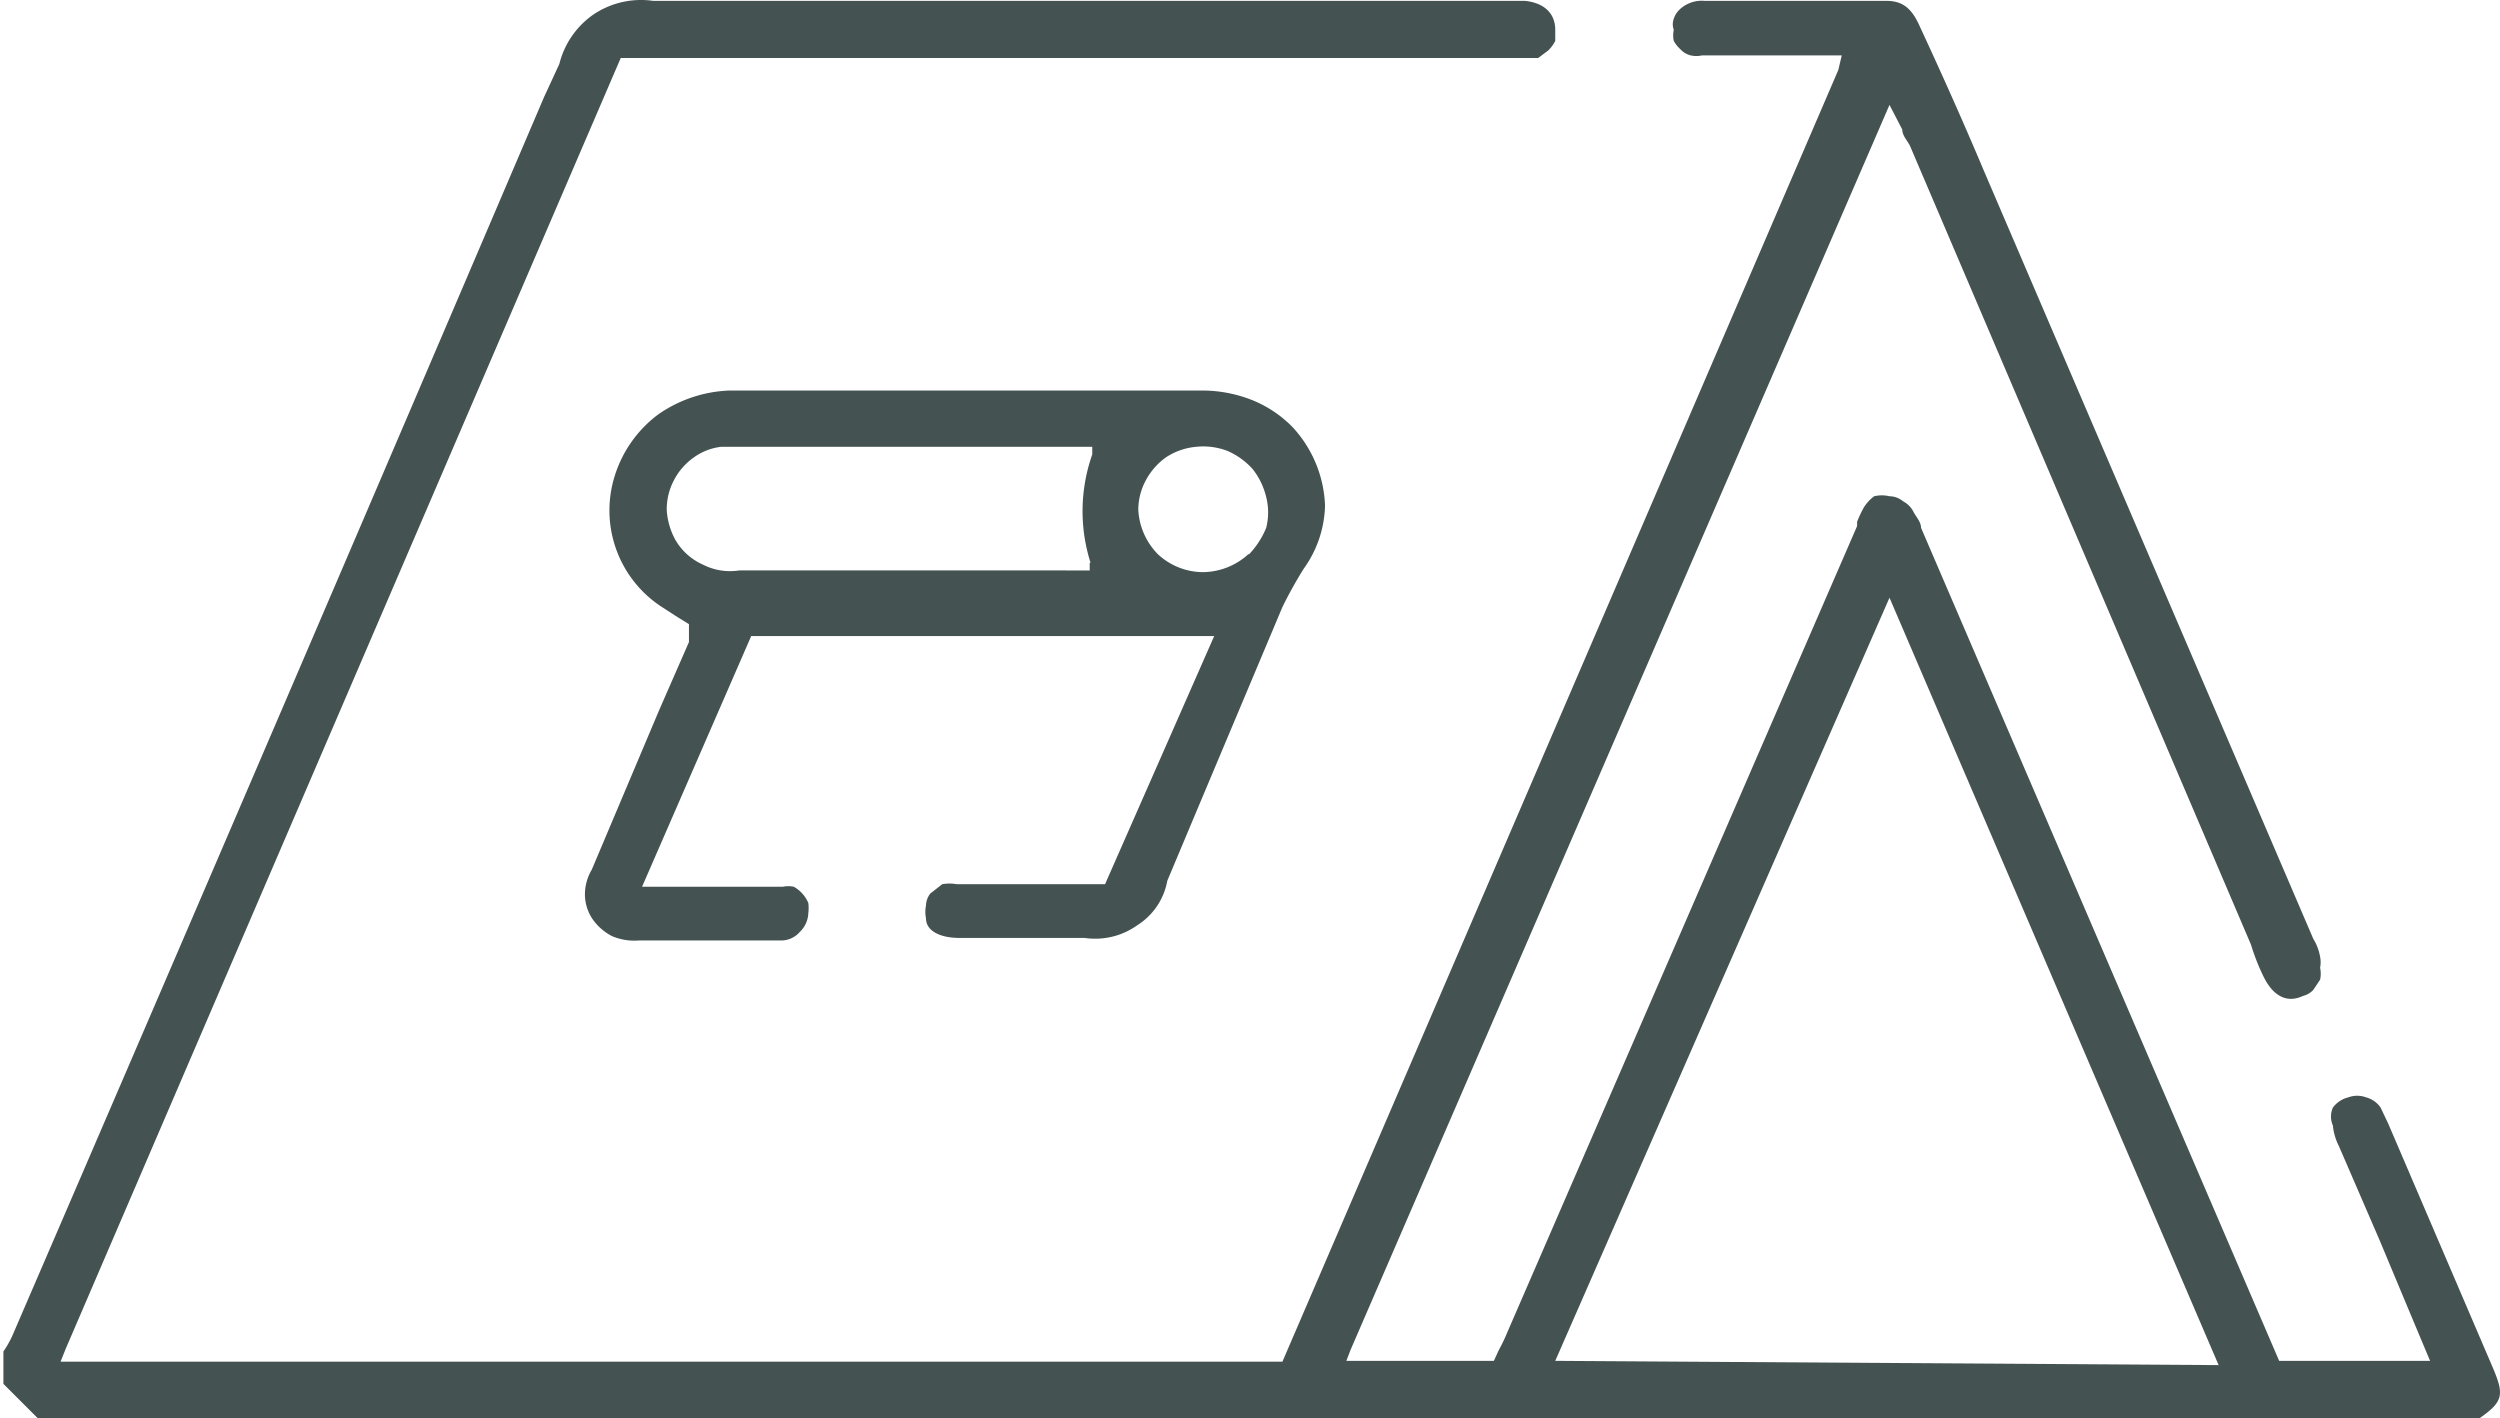
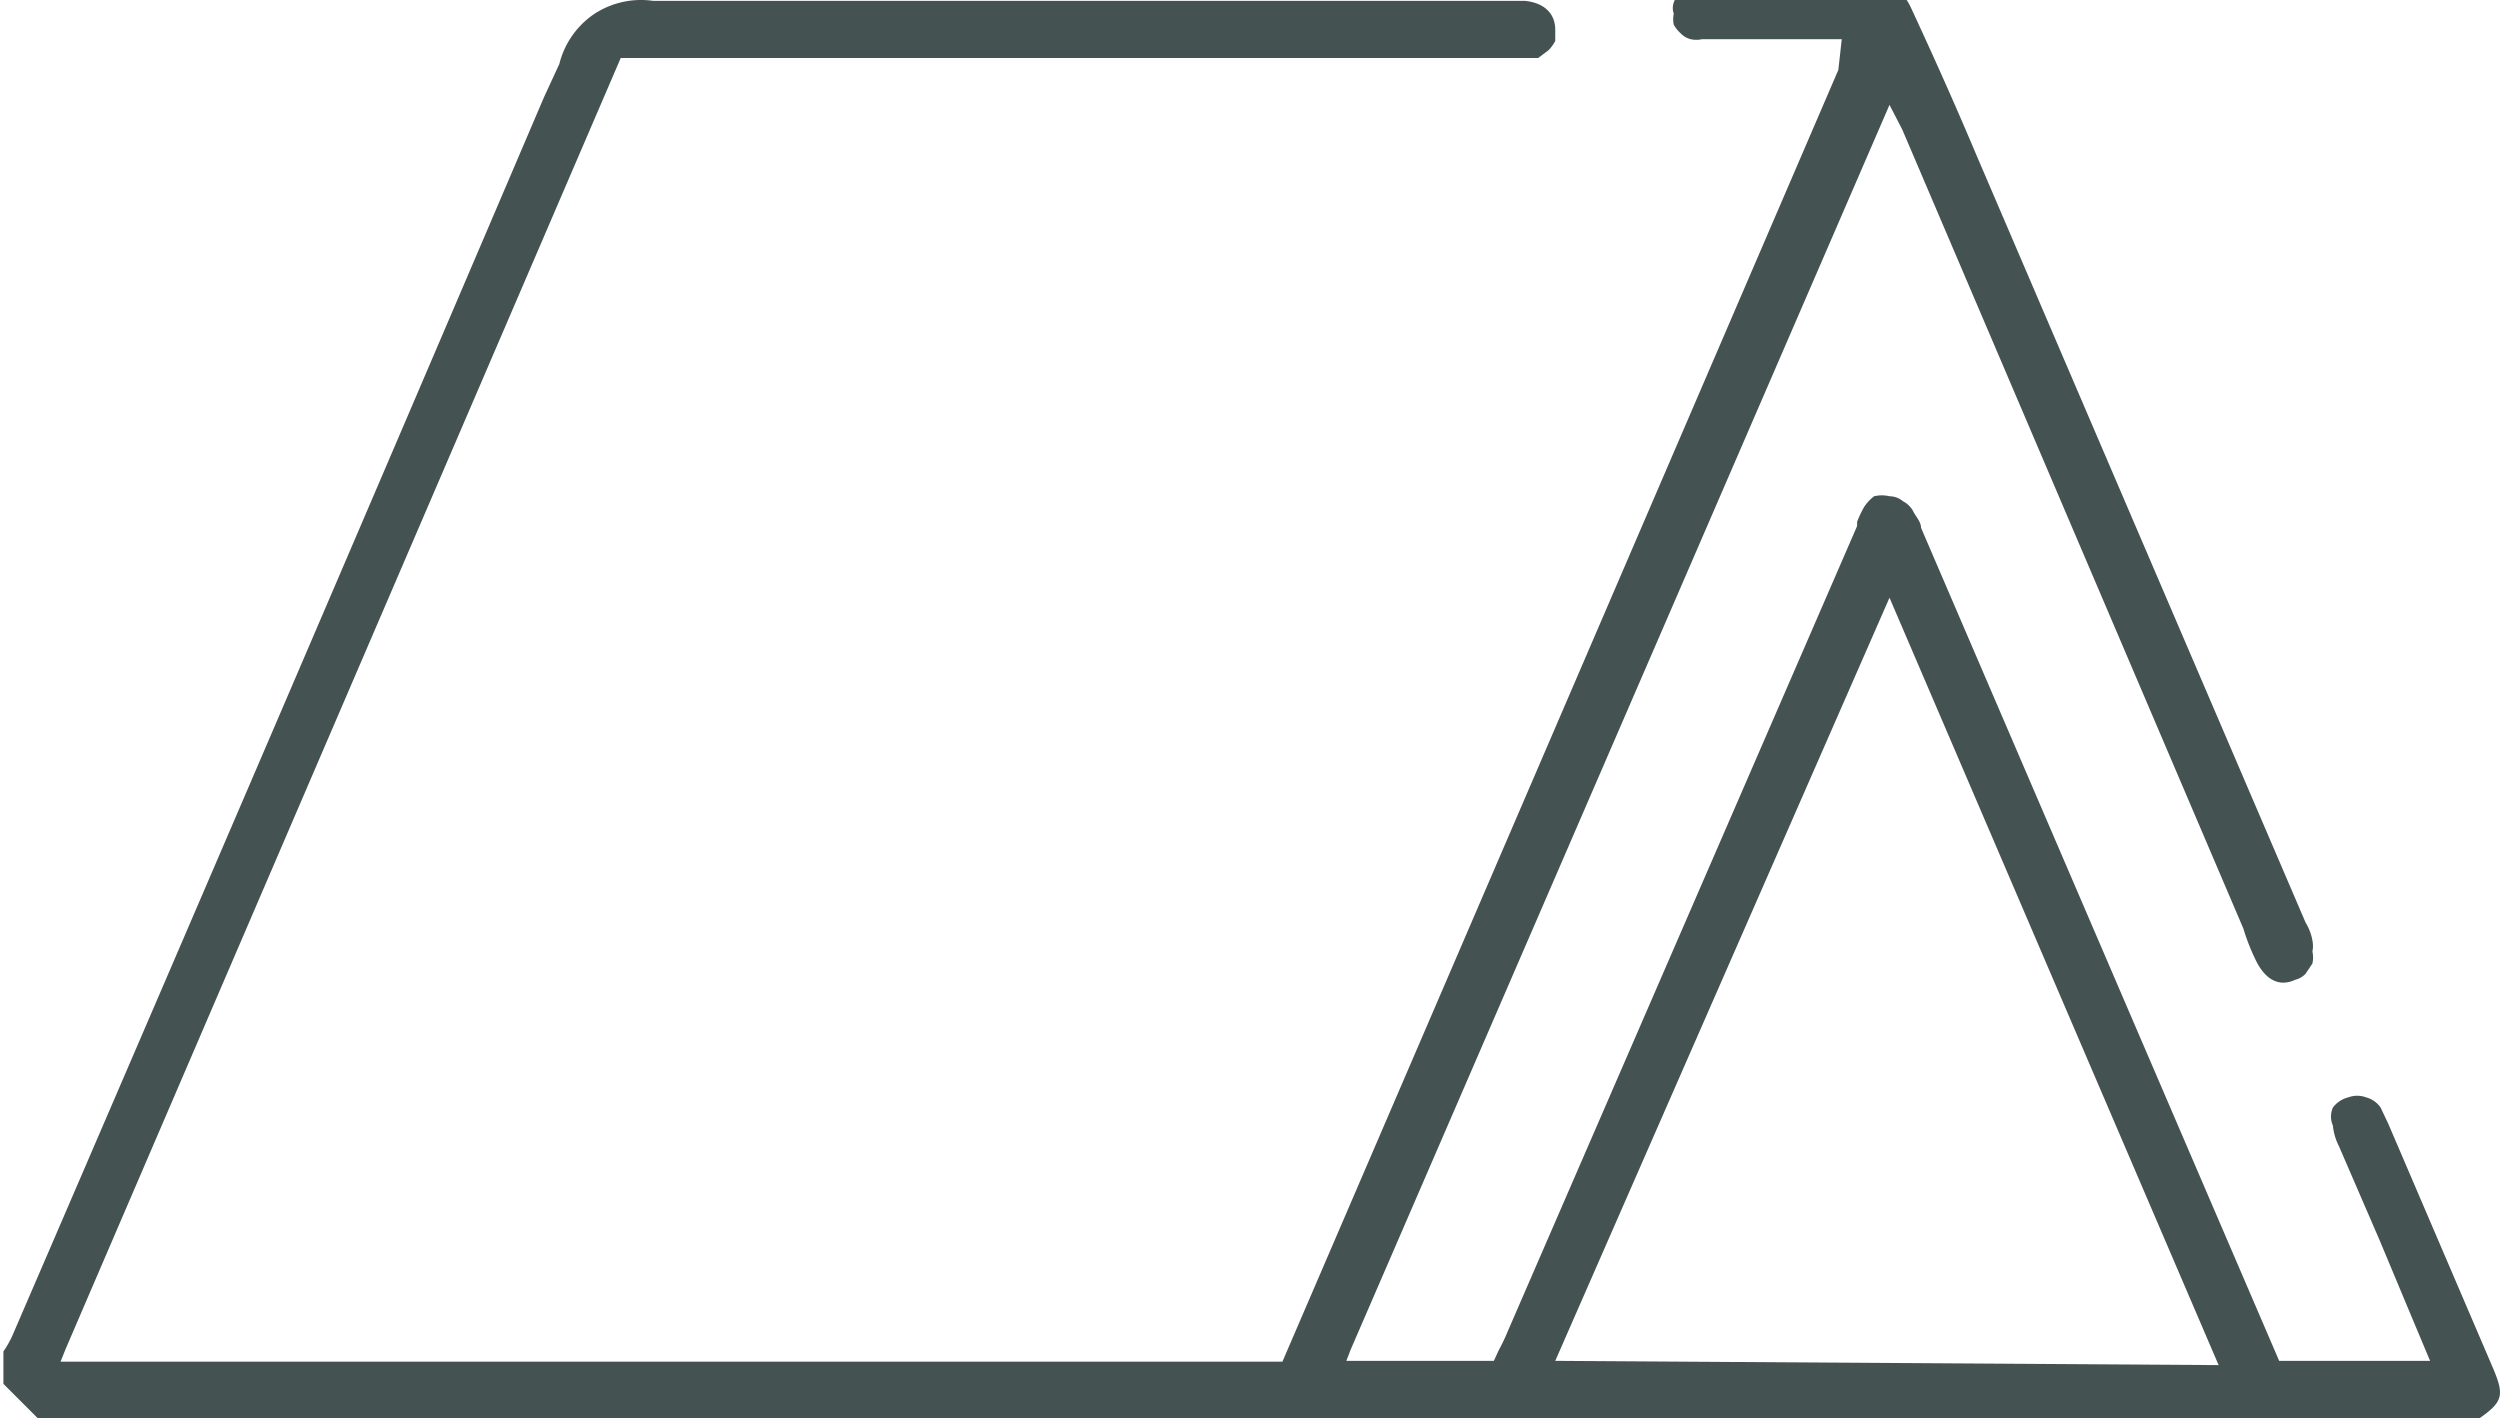
<svg xmlns="http://www.w3.org/2000/svg" id="bc0908fc-851e-404b-a9f1-879b0576fcd5" data-name="Layer 1" viewBox="0 0 29.32 16.63">
-   <path d="M32.08,25.23l-1.23-2.87-.09-.19a.3.3,0,0,0-.17-.12.3.3,0,0,0-.21,0,.32.32,0,0,0-.18.12.26.26,0,0,0,0,.21.67.67,0,0,0,.07.24l.48,1.11.33.79.26.62H29.57l-4.2-9.77c0-.07-.06-.13-.09-.19a.28.28,0,0,0-.12-.12A.25.25,0,0,0,25,15a.39.39,0,0,0-.18,0,.49.49,0,0,0-.12.13,1.3,1.3,0,0,0-.08.17v.05L20.52,24.8a2,2,0,0,1-.1.21l-.06.13H18.63l.05-.13L25,10.41l.15.29c0,.07.06.13.09.19l4,9.37a2.5,2.5,0,0,0,.15.38c.11.22.27.31.46.22a.24.24,0,0,0,.12-.07l.08-.12a.32.32,0,0,0,0-.14.33.33,0,0,0,0-.13.6.6,0,0,0-.08-.21l-3.86-9c-.24-.57-.49-1.13-.75-1.69-.1-.23-.21-.31-.4-.31H22.83a.38.38,0,0,0-.29.1.26.26,0,0,0-.07.11.19.19,0,0,0,0,.13.31.31,0,0,0,0,.13.39.39,0,0,0,.08.1.24.24,0,0,0,.12.07.3.3,0,0,0,.13,0h1.64L24.4,10,17.88,25.15H3.55L3.61,25,10.12,9.86H20.74l.14,0L21,9.77a.44.44,0,0,0,.08-.11l0-.13c0-.2-.14-.32-.36-.34H10.5a1,1,0,0,0-.7.16,1,1,0,0,0-.4.58l-.18.39Q6.12,17.58,3,24.81a1.19,1.19,0,0,1-.12.22l0,.08v.3l.41.41H31.91C32.2,25.62,32.21,25.54,32.08,25.23Zm-11-.09L25,16.19l3.86,9Z" transform="translate(-2.84 -9.18)" fill="#445352" />
-   <path d="M18,14.19a1.39,1.39,0,0,0-.48-.32,1.6,1.6,0,0,0-.57-.11H11.4a1.56,1.56,0,0,0-.84.28,1.43,1.43,0,0,0-.51.72,1.35,1.35,0,0,0,.57,1.55l.17.11.13.08,0,.12v.09l-.35.8-.79,1.87a.57.57,0,0,0-.08.29.52.52,0,0,0,.09.29.63.63,0,0,0,.23.2.67.67,0,0,0,.31.05H12a.29.29,0,0,0,.22-.1.32.32,0,0,0,.1-.22.5.5,0,0,0,0-.12.41.41,0,0,0-.07-.11.39.39,0,0,0-.1-.08.31.31,0,0,0-.13,0H10.37l1.28-2.94h5.43L15.8,19.55H14.06a.47.47,0,0,0-.17,0l-.14.11a.24.24,0,0,0-.05.14.38.38,0,0,0,0,.15c0,.15.17.23.39.23h1.47a.85.85,0,0,0,.62-.15.78.78,0,0,0,.35-.52l.42-1,.93-2.21a5.05,5.05,0,0,1,.25-.45,1.32,1.32,0,0,0,.25-.74A1.43,1.43,0,0,0,18,14.19Zm-2.38,1.59v.09H11.51a.7.7,0,0,1-.43-.07.7.7,0,0,1-.32-.29.83.83,0,0,1-.1-.34.72.72,0,0,1,.08-.35.74.74,0,0,1,.23-.27.68.68,0,0,1,.33-.13h4.35v.09A2,2,0,0,0,15.63,15.78Zm1.86-.1a.8.8,0,0,1-.53.21.78.78,0,0,1-.53-.21.8.8,0,0,1-.23-.52.73.73,0,0,1,.09-.35.78.78,0,0,1,.24-.27.77.77,0,0,1,.35-.12.79.79,0,0,1,.37.05.86.86,0,0,1,.29.21.84.84,0,0,1,.16.33.73.73,0,0,1,0,.36A1,1,0,0,1,17.49,15.68Z" transform="translate(-2.84 -9.18)" fill="#445352" />
+   <path d="M32.08,25.23l-1.23-2.87-.09-.19a.3.3,0,0,0-.17-.12.3.3,0,0,0-.21,0,.32.32,0,0,0-.18.12.26.26,0,0,0,0,.21.67.67,0,0,0,.07.24l.48,1.11.33.79.26.62H29.57l-4.2-9.77c0-.07-.06-.13-.09-.19a.28.28,0,0,0-.12-.12A.25.25,0,0,0,25,15a.39.39,0,0,0-.18,0,.49.49,0,0,0-.12.13,1.3,1.3,0,0,0-.08.17v.05L20.52,24.8a2,2,0,0,1-.1.21l-.06.13H18.63l.05-.13L25,10.41l.15.29l4,9.37a2.5,2.5,0,0,0,.15.38c.11.22.27.31.46.22a.24.24,0,0,0,.12-.07l.08-.12a.32.32,0,0,0,0-.14.33.33,0,0,0,0-.13.6.6,0,0,0-.08-.21l-3.86-9c-.24-.57-.49-1.13-.75-1.69-.1-.23-.21-.31-.4-.31H22.83a.38.38,0,0,0-.29.1.26.26,0,0,0-.07.11.19.19,0,0,0,0,.13.31.31,0,0,0,0,.13.39.39,0,0,0,.08.1.24.24,0,0,0,.12.07.3.3,0,0,0,.13,0h1.64L24.4,10,17.88,25.15H3.55L3.61,25,10.12,9.86H20.74l.14,0L21,9.77a.44.44,0,0,0,.08-.11l0-.13c0-.2-.14-.32-.36-.34H10.5a1,1,0,0,0-.7.16,1,1,0,0,0-.4.58l-.18.39Q6.12,17.58,3,24.81a1.19,1.19,0,0,1-.12.22l0,.08v.3l.41.41H31.91C32.2,25.62,32.21,25.54,32.08,25.23Zm-11-.09L25,16.19l3.86,9Z" transform="translate(-2.84 -9.18)" fill="#445352" />
</svg>